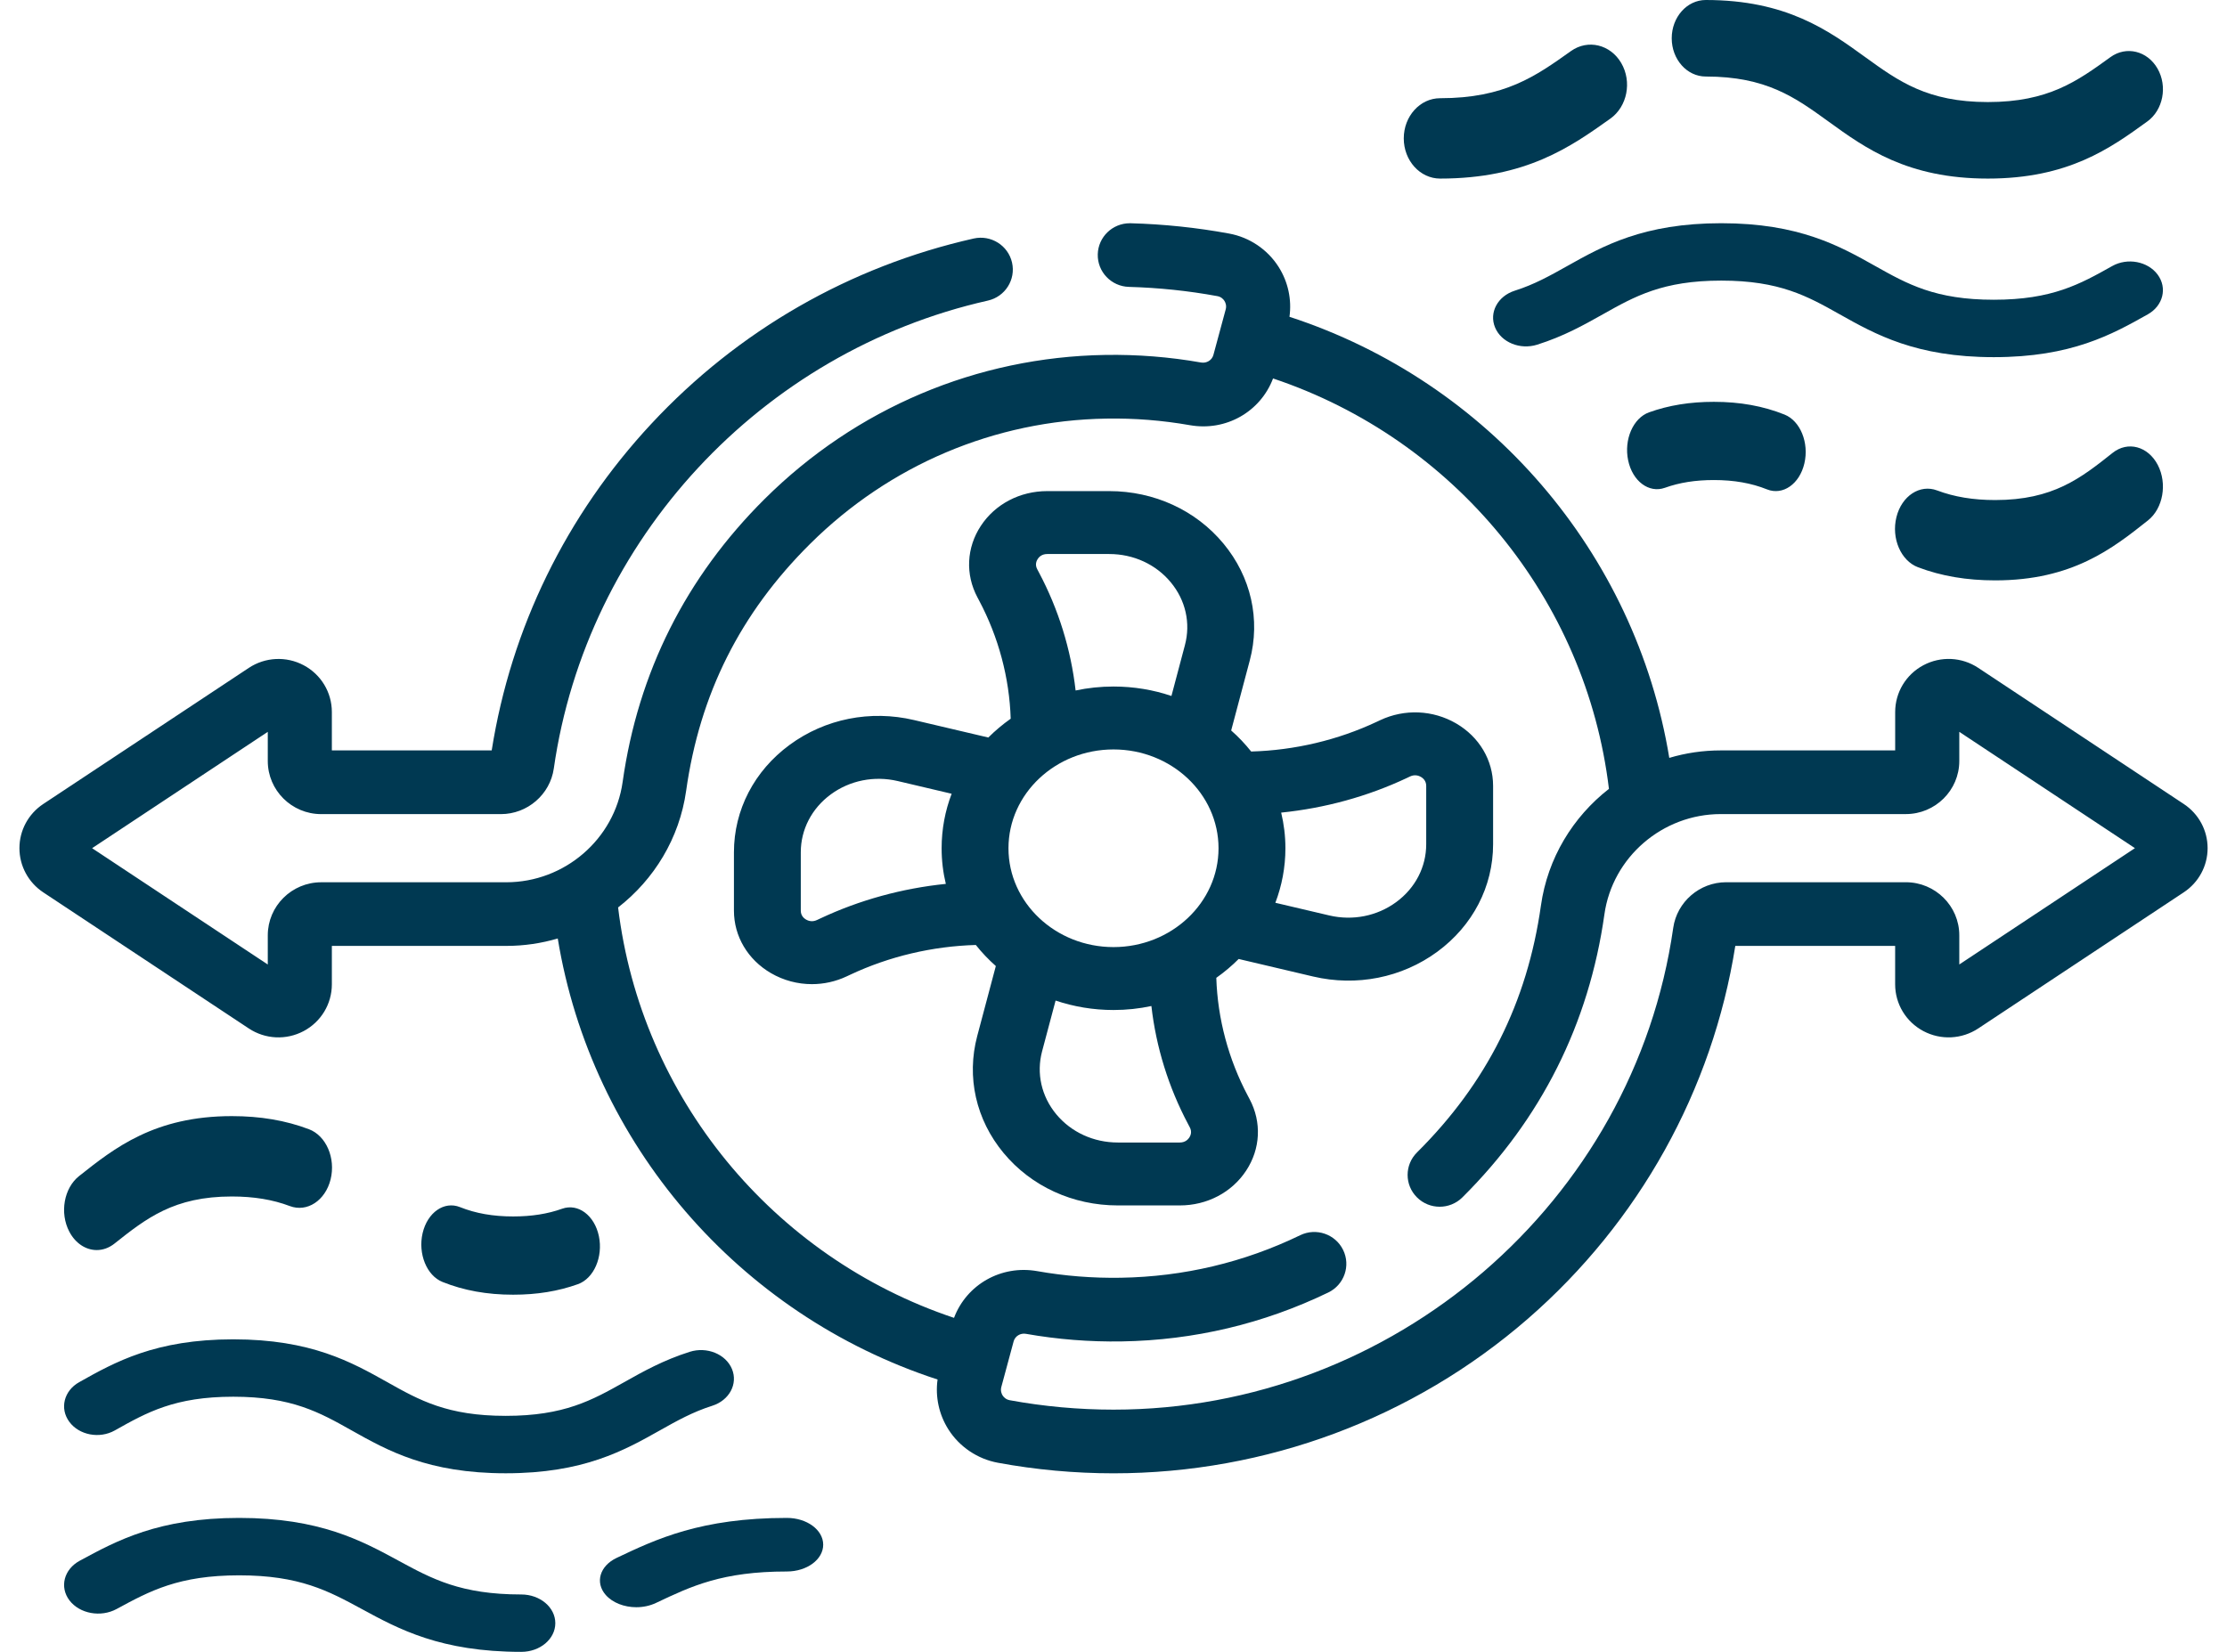
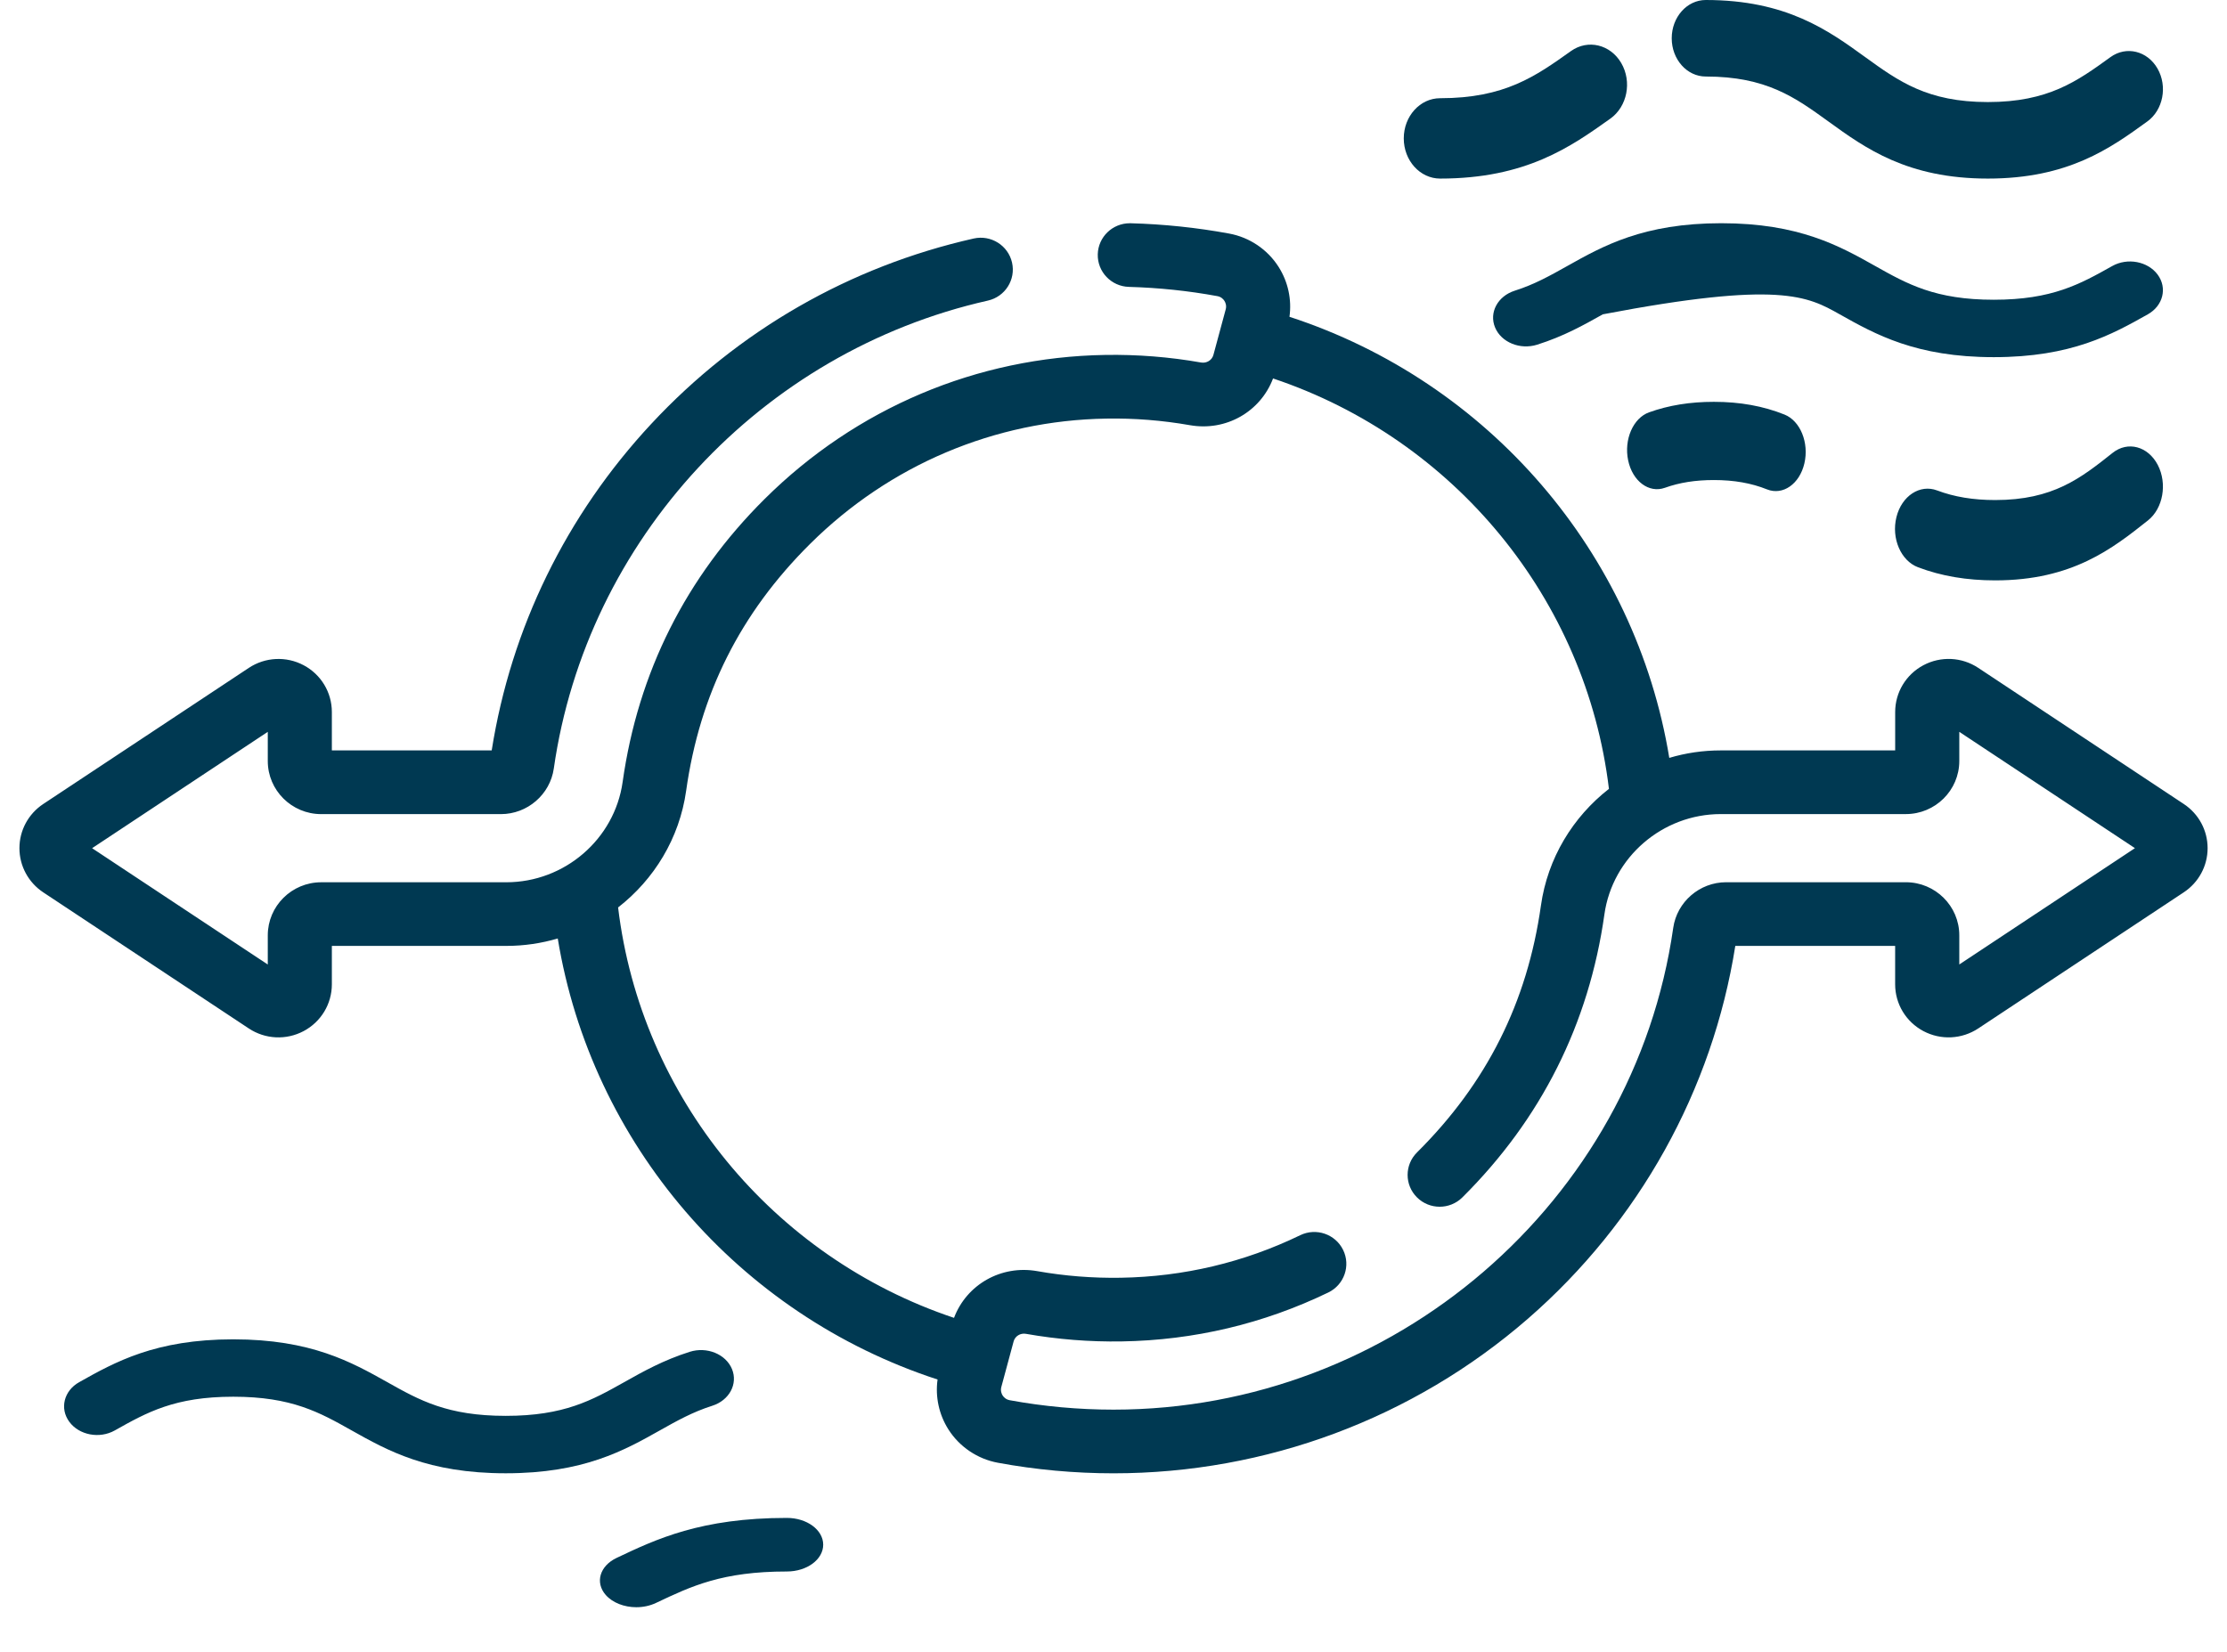
<svg xmlns="http://www.w3.org/2000/svg" width="62" height="46" viewBox="0 0 62 46" fill="none">
-   <path d="M41.568 23.51V21.884C41.568 21.17 41.183 20.52 40.538 20.145C39.893 19.77 39.103 19.736 38.425 20.055L38.331 20.099C37.248 20.609 36.044 20.894 34.833 20.928C34.666 20.718 34.48 20.521 34.276 20.342L34.794 18.392C35.097 17.25 34.83 16.064 34.06 15.136C33.291 14.208 32.132 13.676 30.881 13.676H29.154C28.395 13.676 27.704 14.038 27.306 14.645C26.907 15.252 26.872 15.996 27.211 16.633L27.258 16.722C27.799 17.741 28.102 18.875 28.138 20.014C27.915 20.172 27.706 20.347 27.515 20.538L25.444 20.051C24.231 19.765 22.97 20.017 21.984 20.742C20.998 21.466 20.433 22.556 20.433 23.733V25.36C20.433 26.073 20.818 26.724 21.463 27.099C21.814 27.303 22.208 27.406 22.603 27.406C22.934 27.406 23.266 27.334 23.575 27.188L23.669 27.144C24.752 26.634 25.956 26.35 27.167 26.315C27.334 26.526 27.521 26.722 27.724 26.902L27.206 28.851C26.903 29.993 27.17 31.18 27.94 32.108C28.71 33.036 29.868 33.568 31.119 33.568H32.847C33.605 33.568 34.296 33.205 34.694 32.598C35.093 31.991 35.128 31.248 34.79 30.61L34.743 30.521C34.201 29.502 33.898 28.369 33.862 27.23C34.086 27.072 34.294 26.896 34.485 26.705L36.556 27.193C37.764 27.477 39.027 27.23 40.017 26.502C41.002 25.778 41.568 24.687 41.568 23.51ZM28.076 23.622C28.076 22.104 29.388 20.87 31 20.87C32.612 20.87 33.924 22.104 33.924 23.622C33.924 25.139 32.612 26.374 31 26.374C29.388 26.374 28.076 25.139 28.076 23.622ZM28.923 15.939L28.876 15.85C28.809 15.724 28.856 15.618 28.89 15.566C28.923 15.514 29.003 15.428 29.154 15.428H30.881C31.555 15.428 32.179 15.714 32.593 16.214C33.008 16.713 33.152 17.352 32.988 17.967L32.613 19.381C32.109 19.21 31.566 19.118 31 19.118C30.638 19.118 30.285 19.156 29.945 19.228C29.815 18.086 29.468 16.965 28.923 15.939ZM22.837 25.577L22.743 25.621C22.608 25.684 22.496 25.64 22.441 25.608C22.386 25.576 22.294 25.502 22.294 25.36V23.733C22.294 23.1 22.599 22.512 23.129 22.122C23.66 21.732 24.34 21.597 24.992 21.75L26.494 22.104C26.313 22.578 26.215 23.089 26.215 23.622C26.215 23.963 26.255 24.295 26.332 24.614C25.119 24.737 23.927 25.064 22.837 25.577ZM33.078 31.305L33.124 31.393C33.192 31.52 33.145 31.625 33.111 31.677C33.077 31.729 32.998 31.816 32.847 31.816H31.119C30.445 31.816 29.822 31.529 29.407 31.03C28.993 30.53 28.849 29.891 29.012 29.276L29.388 27.863C29.892 28.033 30.435 28.126 31 28.126C31.363 28.126 31.716 28.088 32.055 28.015C32.185 29.157 32.532 30.278 33.078 31.305ZM39.706 23.51C39.706 24.144 39.402 24.731 38.871 25.121C38.34 25.511 37.661 25.646 37.008 25.493L35.506 25.14C35.687 24.665 35.786 24.154 35.786 23.622C35.786 23.281 35.745 22.948 35.668 22.629C36.882 22.506 38.073 22.18 39.163 21.667L39.257 21.622C39.392 21.559 39.504 21.603 39.559 21.635C39.614 21.667 39.706 21.742 39.706 21.884V23.51Z" fill="#003952" />
  <path d="M47.489 2.131C49.173 2.131 49.975 2.711 50.902 3.382C51.932 4.128 53.1 4.973 55.342 4.973C57.584 4.973 58.752 4.128 59.782 3.382C60.222 3.064 60.349 2.404 60.066 1.91C59.782 1.415 59.196 1.272 58.755 1.591C57.828 2.262 57.026 2.842 55.342 2.842C53.658 2.842 52.857 2.262 51.929 1.591C50.899 0.845 49.731 0 47.489 0C46.965 0 46.541 0.477 46.541 1.066C46.541 1.654 46.965 2.131 47.489 2.131Z" fill="#003952" />
  <path d="M40.093 4.973C42.487 4.973 43.733 4.086 44.833 3.303C45.303 2.968 45.439 2.276 45.136 1.756C44.834 1.237 44.207 1.087 43.737 1.421C42.747 2.126 41.892 2.735 40.093 2.735C39.534 2.735 39.081 3.236 39.081 3.854C39.081 4.472 39.534 4.973 40.093 4.973Z" fill="#003952" />
-   <path d="M60.07 7.648C59.796 7.277 59.229 7.17 58.804 7.409C57.908 7.912 57.134 8.347 55.507 8.347C53.88 8.347 53.105 7.912 52.209 7.409C51.214 6.85 50.086 6.216 47.92 6.216C45.754 6.216 44.626 6.85 43.631 7.409C43.16 7.673 42.716 7.923 42.171 8.095C41.696 8.246 41.45 8.704 41.623 9.119C41.795 9.534 42.32 9.749 42.796 9.598C43.534 9.365 44.087 9.054 44.623 8.753C45.519 8.249 46.293 7.814 47.92 7.814C49.547 7.814 50.321 8.249 51.218 8.753C52.213 9.312 53.341 9.946 55.507 9.946C57.673 9.946 58.801 9.312 59.796 8.753C60.221 8.514 60.344 8.019 60.07 7.648Z" fill="#003952" />
+   <path d="M60.07 7.648C59.796 7.277 59.229 7.17 58.804 7.409C57.908 7.912 57.134 8.347 55.507 8.347C53.88 8.347 53.105 7.912 52.209 7.409C51.214 6.85 50.086 6.216 47.92 6.216C45.754 6.216 44.626 6.85 43.631 7.409C43.16 7.673 42.716 7.923 42.171 8.095C41.696 8.246 41.45 8.704 41.623 9.119C41.795 9.534 42.32 9.749 42.796 9.598C43.534 9.365 44.087 9.054 44.623 8.753C49.547 7.814 50.321 8.249 51.218 8.753C52.213 9.312 53.341 9.946 55.507 9.946C57.673 9.946 58.801 9.312 59.796 8.753C60.221 8.514 60.344 8.019 60.07 7.648Z" fill="#003952" />
  <path d="M58.816 12.611C57.928 13.316 57.16 13.925 55.546 13.925C54.935 13.925 54.407 13.837 53.931 13.658C53.451 13.476 52.944 13.809 52.797 14.4C52.65 14.991 52.92 15.617 53.399 15.797C54.05 16.043 54.752 16.162 55.546 16.162C57.694 16.162 58.813 15.275 59.8 14.492C60.221 14.158 60.343 13.466 60.072 12.946C59.8 12.426 59.238 12.276 58.816 12.611Z" fill="#003952" />
  <path d="M47.714 11.19C47.051 11.19 46.462 11.285 45.911 11.482C45.467 11.641 45.206 12.24 45.328 12.82C45.449 13.401 45.907 13.742 46.35 13.584C46.756 13.438 47.202 13.368 47.714 13.368C48.274 13.368 48.758 13.453 49.194 13.628C49.635 13.804 50.1 13.479 50.234 12.905C50.369 12.33 50.121 11.721 49.682 11.545C49.085 11.306 48.441 11.19 47.714 11.19Z" fill="#003952" />
-   <path d="M14.512 44.402C12.827 44.402 12.026 43.967 11.098 43.463C10.069 42.904 8.901 42.27 6.659 42.27C4.417 42.27 3.249 42.904 2.219 43.463C1.779 43.702 1.652 44.197 1.935 44.568C2.219 44.939 2.806 45.046 3.246 44.807C4.173 44.304 4.974 43.869 6.659 43.869C8.343 43.869 9.144 44.304 10.072 44.807C11.102 45.367 12.27 46 14.512 46C15.036 46 15.46 45.642 15.46 45.201C15.46 44.76 15.035 44.402 14.512 44.402Z" fill="#003952" />
  <path d="M21.906 42.27C19.512 42.27 18.266 42.862 17.166 43.384C16.697 43.607 16.561 44.069 16.863 44.415C17.057 44.636 17.383 44.757 17.715 44.757C17.903 44.757 18.093 44.718 18.262 44.638C19.253 44.168 20.108 43.762 21.906 43.762C22.465 43.762 22.918 43.428 22.918 43.016C22.918 42.604 22.465 42.27 21.906 42.27Z" fill="#003952" />
  <path d="M1.93 39.594C2.204 39.966 2.771 40.073 3.196 39.834C4.092 39.33 4.866 38.895 6.494 38.895C8.121 38.895 8.895 39.33 9.791 39.834C10.786 40.393 11.914 41.027 14.08 41.027C16.246 41.027 17.374 40.393 18.369 39.834C18.84 39.569 19.285 39.319 19.829 39.147C20.305 38.996 20.55 38.538 20.378 38.123C20.205 37.708 19.681 37.494 19.204 37.644C18.466 37.878 17.913 38.189 17.377 38.49C16.481 38.993 15.707 39.428 14.08 39.428C12.453 39.428 11.679 38.993 10.783 38.49C9.787 37.931 8.659 37.297 6.494 37.297C4.327 37.297 3.199 37.931 2.204 38.49C1.779 38.729 1.656 39.223 1.93 39.594Z" fill="#003952" />
-   <path d="M2.693 34.811C2.862 34.811 3.032 34.753 3.184 34.633C4.073 33.928 4.841 33.319 6.454 33.319C7.065 33.319 7.593 33.406 8.069 33.586C8.549 33.767 9.057 33.434 9.204 32.843C9.35 32.252 9.081 31.627 8.601 31.446C7.95 31.2 7.248 31.081 6.454 31.081C4.306 31.081 3.188 31.968 2.201 32.751C1.779 33.086 1.657 33.778 1.929 34.297C2.103 34.63 2.395 34.811 2.693 34.811Z" fill="#003952" />
-   <path d="M14.286 36.054C14.949 36.054 15.539 35.958 16.089 35.761C16.533 35.602 16.794 35.003 16.673 34.423C16.551 33.843 16.093 33.502 15.65 33.66C15.245 33.805 14.798 33.875 14.286 33.875C13.727 33.875 13.243 33.79 12.806 33.615C12.366 33.439 11.901 33.763 11.766 34.338C11.632 34.913 11.879 35.522 12.319 35.699C12.915 35.938 13.559 36.054 14.286 36.054Z" fill="#003952" />
  <path d="M60.798 22.39L55.074 18.598C54.617 18.295 54.032 18.267 53.547 18.525C53.063 18.783 52.762 19.282 52.762 19.828V20.897H47.906C47.41 20.897 46.929 20.969 46.473 21.105C45.537 15.397 41.448 10.632 35.899 8.822C35.966 8.341 35.86 7.847 35.597 7.433C35.289 6.947 34.787 6.608 34.219 6.504C33.32 6.338 32.398 6.242 31.478 6.217C31.47 6.217 31.462 6.217 31.454 6.217C30.972 6.217 30.575 6.598 30.562 7.08C30.549 7.569 30.938 7.976 31.43 7.989C32.257 8.012 33.086 8.098 33.894 8.247C34.003 8.267 34.062 8.338 34.088 8.378C34.114 8.42 34.154 8.505 34.124 8.615C34.089 8.746 33.819 9.746 33.782 9.882C33.742 10.031 33.593 10.122 33.437 10.095C32.563 9.94 31.663 9.869 30.768 9.884C27.2 9.942 23.834 11.366 21.29 13.893C19.095 16.074 17.764 18.726 17.334 21.777C17.11 23.369 15.718 24.569 14.096 24.569H8.942C8.122 24.569 7.455 25.232 7.455 26.046V26.859L2.564 23.62L7.455 20.38V21.193C7.455 22.008 8.122 22.671 8.942 22.671H13.947C14.682 22.671 15.315 22.125 15.418 21.401C16.329 15.031 21.185 9.795 27.502 8.371C27.983 8.263 28.284 7.788 28.175 7.311C28.066 6.833 27.587 6.534 27.107 6.642C23.654 7.421 20.55 9.205 18.133 11.802C15.761 14.35 14.228 17.49 13.689 20.897H9.239V19.828C9.239 19.282 8.939 18.783 8.454 18.525C7.97 18.268 7.384 18.296 6.927 18.599L1.203 22.39C0.789 22.665 0.541 23.124 0.541 23.619C0.541 24.114 0.789 24.574 1.203 24.849L6.927 28.64C7.384 28.943 7.969 28.971 8.454 28.713C8.938 28.456 9.239 27.957 9.239 27.411V26.341H14.095C14.591 26.341 15.072 26.269 15.528 26.134C16.464 31.841 20.553 36.606 26.102 38.416C26.035 38.897 26.141 39.392 26.404 39.806C26.712 40.291 27.215 40.63 27.782 40.734C28.836 40.929 29.919 41.028 31 41.028C35.247 41.028 39.343 39.499 42.535 36.725C45.632 34.033 47.676 30.354 48.311 26.341H52.761V27.41C52.761 27.956 53.062 28.455 53.547 28.713C54.032 28.971 54.617 28.942 55.074 28.64L60.798 24.848C61.212 24.573 61.46 24.114 61.46 23.619C61.46 23.124 61.213 22.665 60.798 22.39ZM54.547 26.858V26.046C54.547 25.231 53.879 24.568 53.059 24.568H48.054C47.319 24.568 46.687 25.114 46.583 25.838C45.489 33.487 38.79 39.255 31.001 39.255C30.028 39.255 29.055 39.166 28.108 38.992C27.999 38.971 27.939 38.9 27.913 38.86C27.887 38.819 27.848 38.733 27.877 38.624C27.913 38.492 28.182 37.496 28.219 37.356C28.259 37.207 28.408 37.116 28.564 37.144C29.438 37.298 30.336 37.37 31.233 37.355C33.245 37.322 35.179 36.863 36.981 35.992C37.424 35.777 37.608 35.246 37.392 34.806C37.176 34.366 36.642 34.183 36.199 34.397C34.634 35.155 32.953 35.553 31.204 35.582C30.42 35.595 29.639 35.533 28.877 35.398C27.871 35.22 26.91 35.772 26.56 36.699C21.508 35.009 17.842 30.547 17.208 25.27C18.21 24.491 18.916 23.344 19.102 22.023C19.482 19.324 20.611 17.075 22.552 15.147C24.766 12.947 27.695 11.707 30.797 11.657C31.58 11.643 32.362 11.706 33.125 11.84C34.131 12.018 35.091 11.466 35.442 10.539C40.494 12.23 44.159 16.691 44.793 21.968C43.792 22.748 43.086 23.895 42.9 25.216C42.519 27.914 41.391 30.163 39.45 32.092C39.101 32.438 39.101 32.999 39.45 33.345C39.798 33.691 40.363 33.691 40.712 33.345C42.906 31.165 44.237 28.513 44.667 25.462C44.891 23.87 46.284 22.67 47.906 22.67H53.059C53.879 22.67 54.547 22.007 54.547 21.192V20.38L59.437 23.619L54.547 26.858Z" fill="#003952" />
</svg>